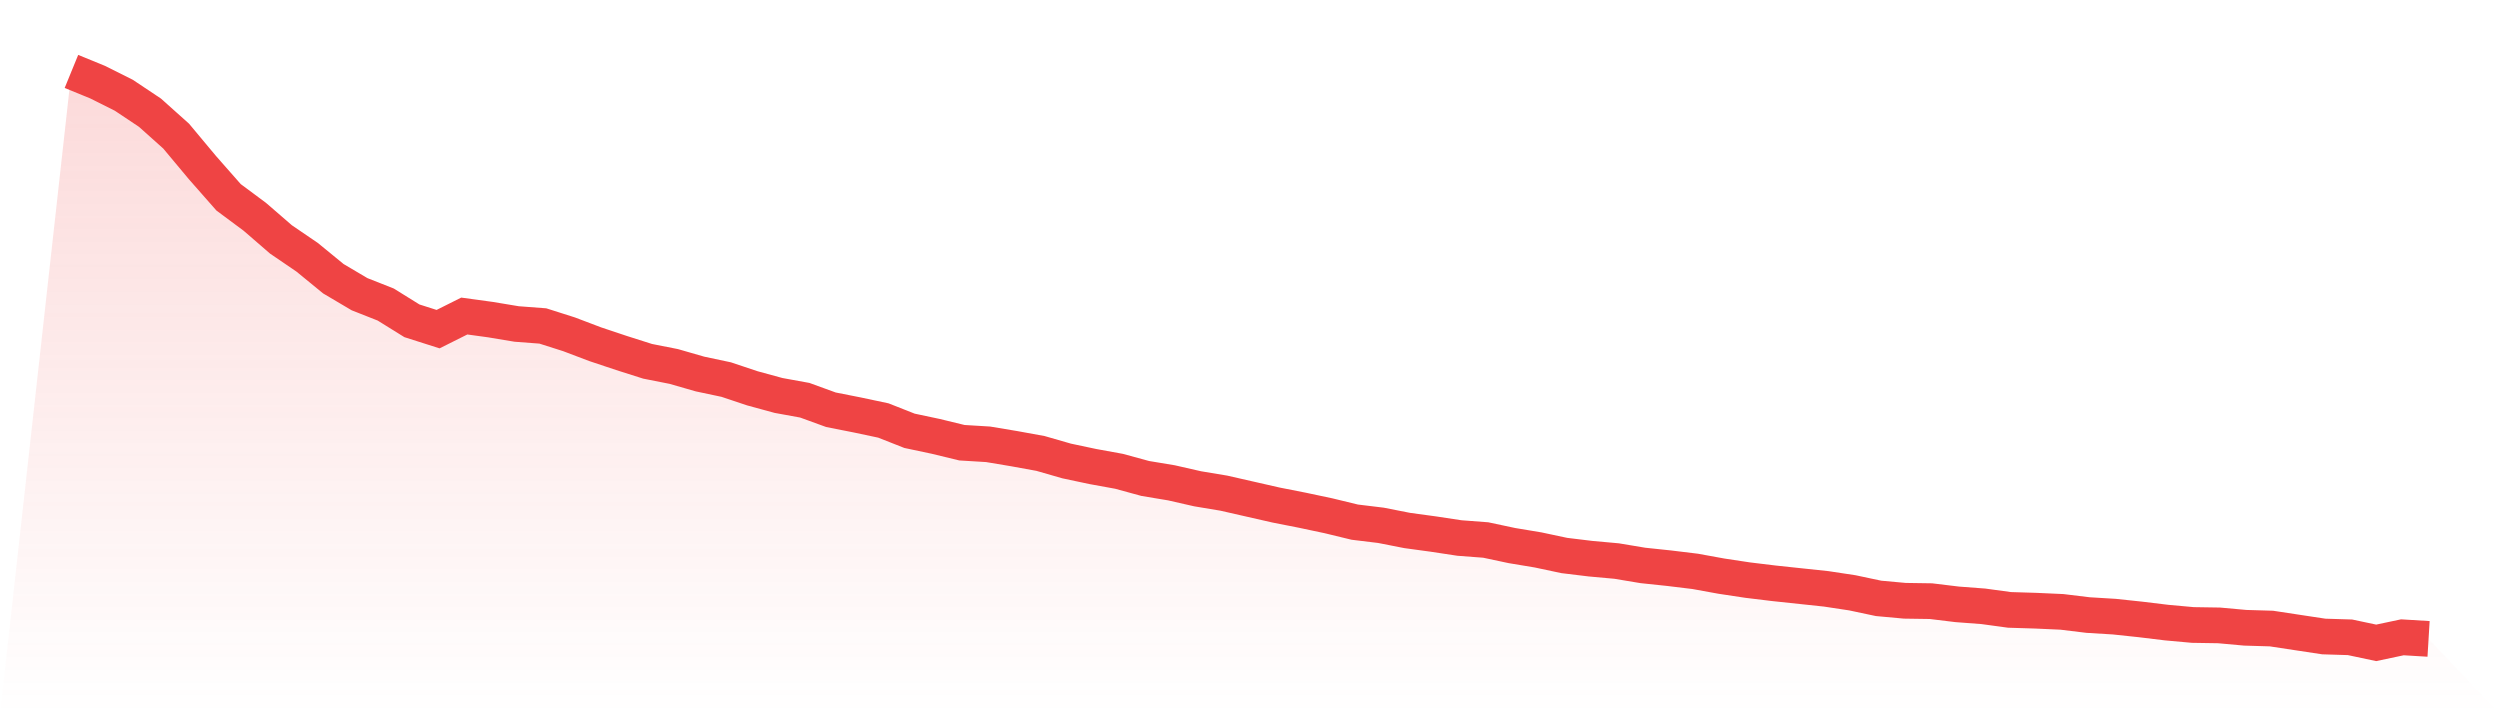
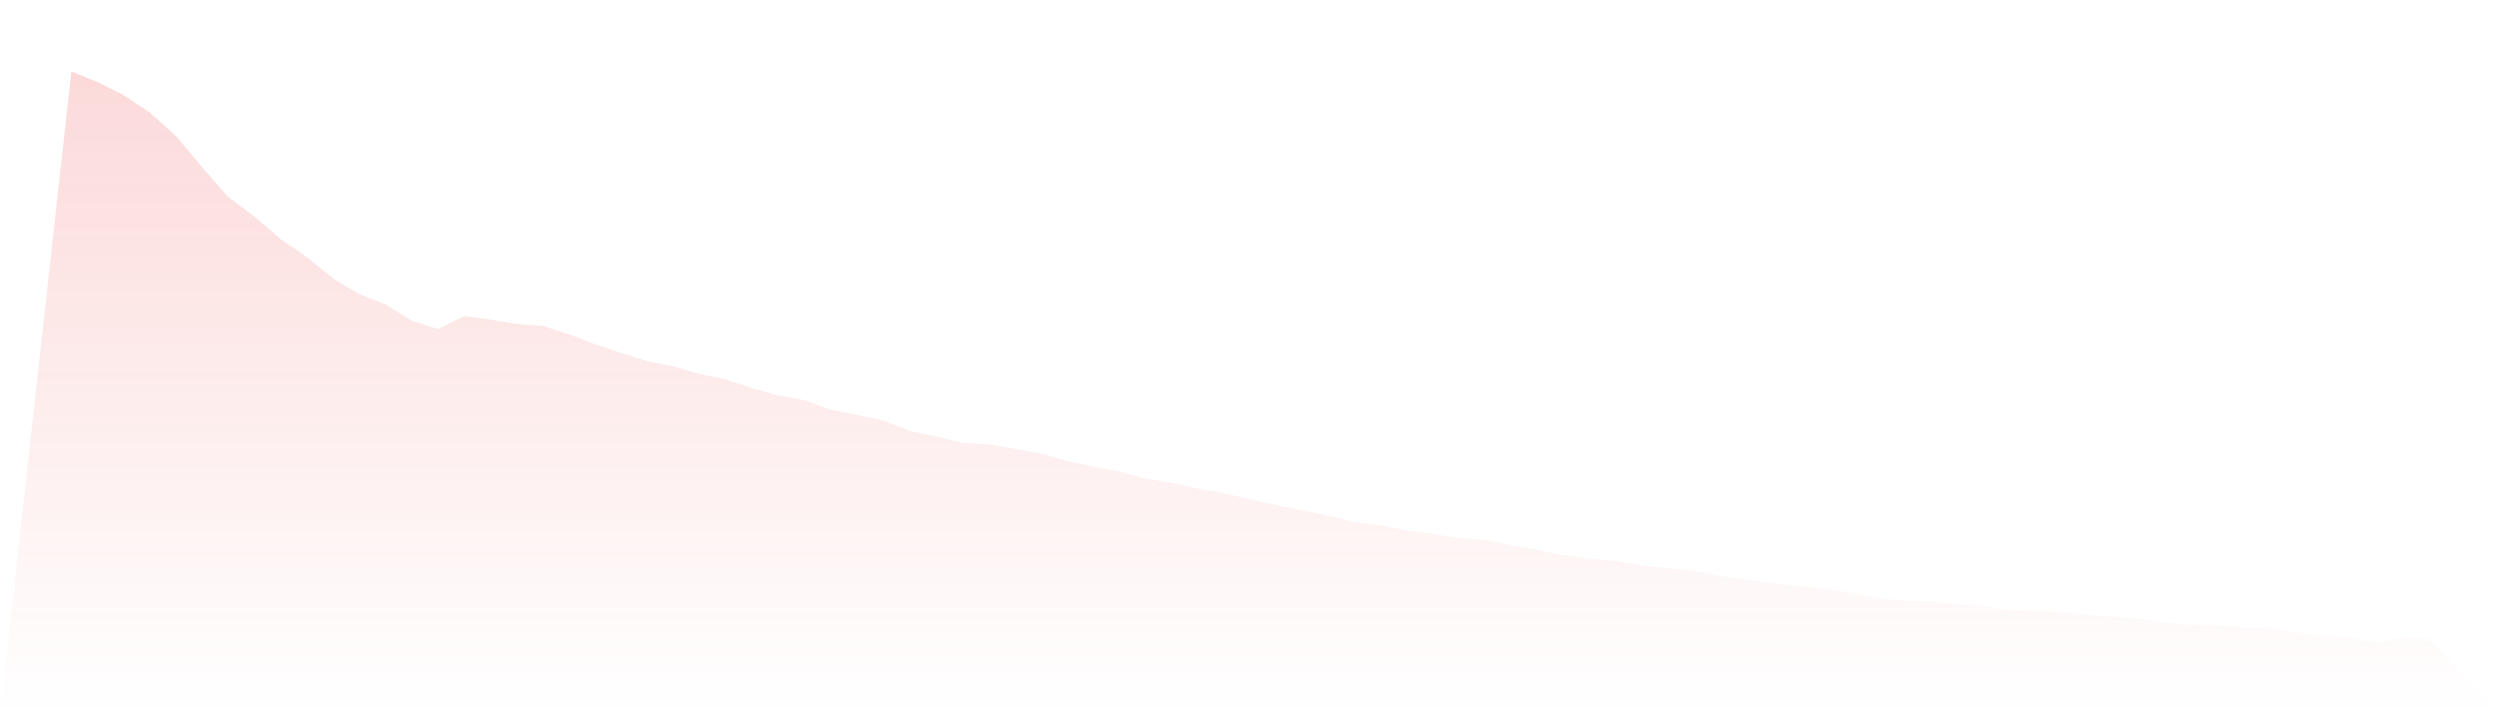
<svg xmlns="http://www.w3.org/2000/svg" viewBox="0 0 140 40">
  <defs>
    <linearGradient id="gradient" x1="0" x2="0" y1="0" y2="1">
      <stop offset="0%" stop-color="#ef4444" stop-opacity="0.2" />
      <stop offset="100%" stop-color="#ef4444" stop-opacity="0" />
    </linearGradient>
  </defs>
  <path d="M4,4 L4,4 L5.467,4.6 L6.933,5.334 L8.4,6.313 L9.867,7.625 L11.333,9.382 L12.8,11.049 L14.267,12.139 L15.733,13.407 L17.2,14.407 L18.667,15.608 L20.133,16.475 L21.6,17.054 L23.067,17.965 L24.533,18.432 L26,17.698 L27.467,17.899 L28.933,18.143 L30.4,18.254 L31.867,18.721 L33.333,19.277 L34.8,19.767 L36.267,20.233 L37.733,20.523 L39.2,20.945 L40.667,21.256 L42.133,21.746 L43.6,22.146 L45.067,22.413 L46.533,22.946 L48,23.236 L49.467,23.547 L50.933,24.125 L52.4,24.436 L53.867,24.792 L55.333,24.881 L56.8,25.126 L58.267,25.393 L59.733,25.815 L61.2,26.126 L62.667,26.393 L64.133,26.794 L65.6,27.038 L67.067,27.372 L68.533,27.616 L70,27.95 L71.467,28.284 L72.933,28.573 L74.4,28.884 L75.867,29.24 L77.333,29.418 L78.8,29.707 L80.267,29.907 L81.733,30.129 L83.2,30.24 L84.667,30.552 L86.133,30.796 L87.6,31.108 L89.067,31.286 L90.533,31.419 L92,31.664 L93.467,31.819 L94.933,31.997 L96.4,32.264 L97.867,32.486 L99.333,32.664 L100.8,32.82 L102.267,32.976 L103.733,33.198 L105.2,33.509 L106.667,33.643 L108.133,33.665 L109.6,33.843 L111.067,33.954 L112.533,34.154 L114,34.199 L115.467,34.265 L116.933,34.443 L118.4,34.532 L119.867,34.688 L121.333,34.866 L122.8,34.999 L124.267,35.022 L125.733,35.155 L127.2,35.199 L128.667,35.422 L130.133,35.644 L131.6,35.689 L133.067,36 L134.533,35.689 L136,35.778 L140,40 L0,40 z" fill="url(#gradient)" />
-   <path d="M4,4 L4,4 L5.467,4.6 L6.933,5.334 L8.4,6.313 L9.867,7.625 L11.333,9.382 L12.8,11.049 L14.267,12.139 L15.733,13.407 L17.2,14.407 L18.667,15.608 L20.133,16.475 L21.6,17.054 L23.067,17.965 L24.533,18.432 L26,17.698 L27.467,17.899 L28.933,18.143 L30.4,18.254 L31.867,18.721 L33.333,19.277 L34.8,19.767 L36.267,20.233 L37.733,20.523 L39.2,20.945 L40.667,21.256 L42.133,21.746 L43.6,22.146 L45.067,22.413 L46.533,22.946 L48,23.236 L49.467,23.547 L50.933,24.125 L52.4,24.436 L53.867,24.792 L55.333,24.881 L56.8,25.126 L58.267,25.393 L59.733,25.815 L61.2,26.126 L62.667,26.393 L64.133,26.794 L65.6,27.038 L67.067,27.372 L68.533,27.616 L70,27.95 L71.467,28.284 L72.933,28.573 L74.4,28.884 L75.867,29.24 L77.333,29.418 L78.8,29.707 L80.267,29.907 L81.733,30.129 L83.2,30.24 L84.667,30.552 L86.133,30.796 L87.6,31.108 L89.067,31.286 L90.533,31.419 L92,31.664 L93.467,31.819 L94.933,31.997 L96.4,32.264 L97.867,32.486 L99.333,32.664 L100.8,32.82 L102.267,32.976 L103.733,33.198 L105.2,33.509 L106.667,33.643 L108.133,33.665 L109.6,33.843 L111.067,33.954 L112.533,34.154 L114,34.199 L115.467,34.265 L116.933,34.443 L118.4,34.532 L119.867,34.688 L121.333,34.866 L122.8,34.999 L124.267,35.022 L125.733,35.155 L127.2,35.199 L128.667,35.422 L130.133,35.644 L131.6,35.689 L133.067,36 L134.533,35.689 L136,35.778" fill="none" stroke="#ef4444" stroke-width="2" />
</svg>